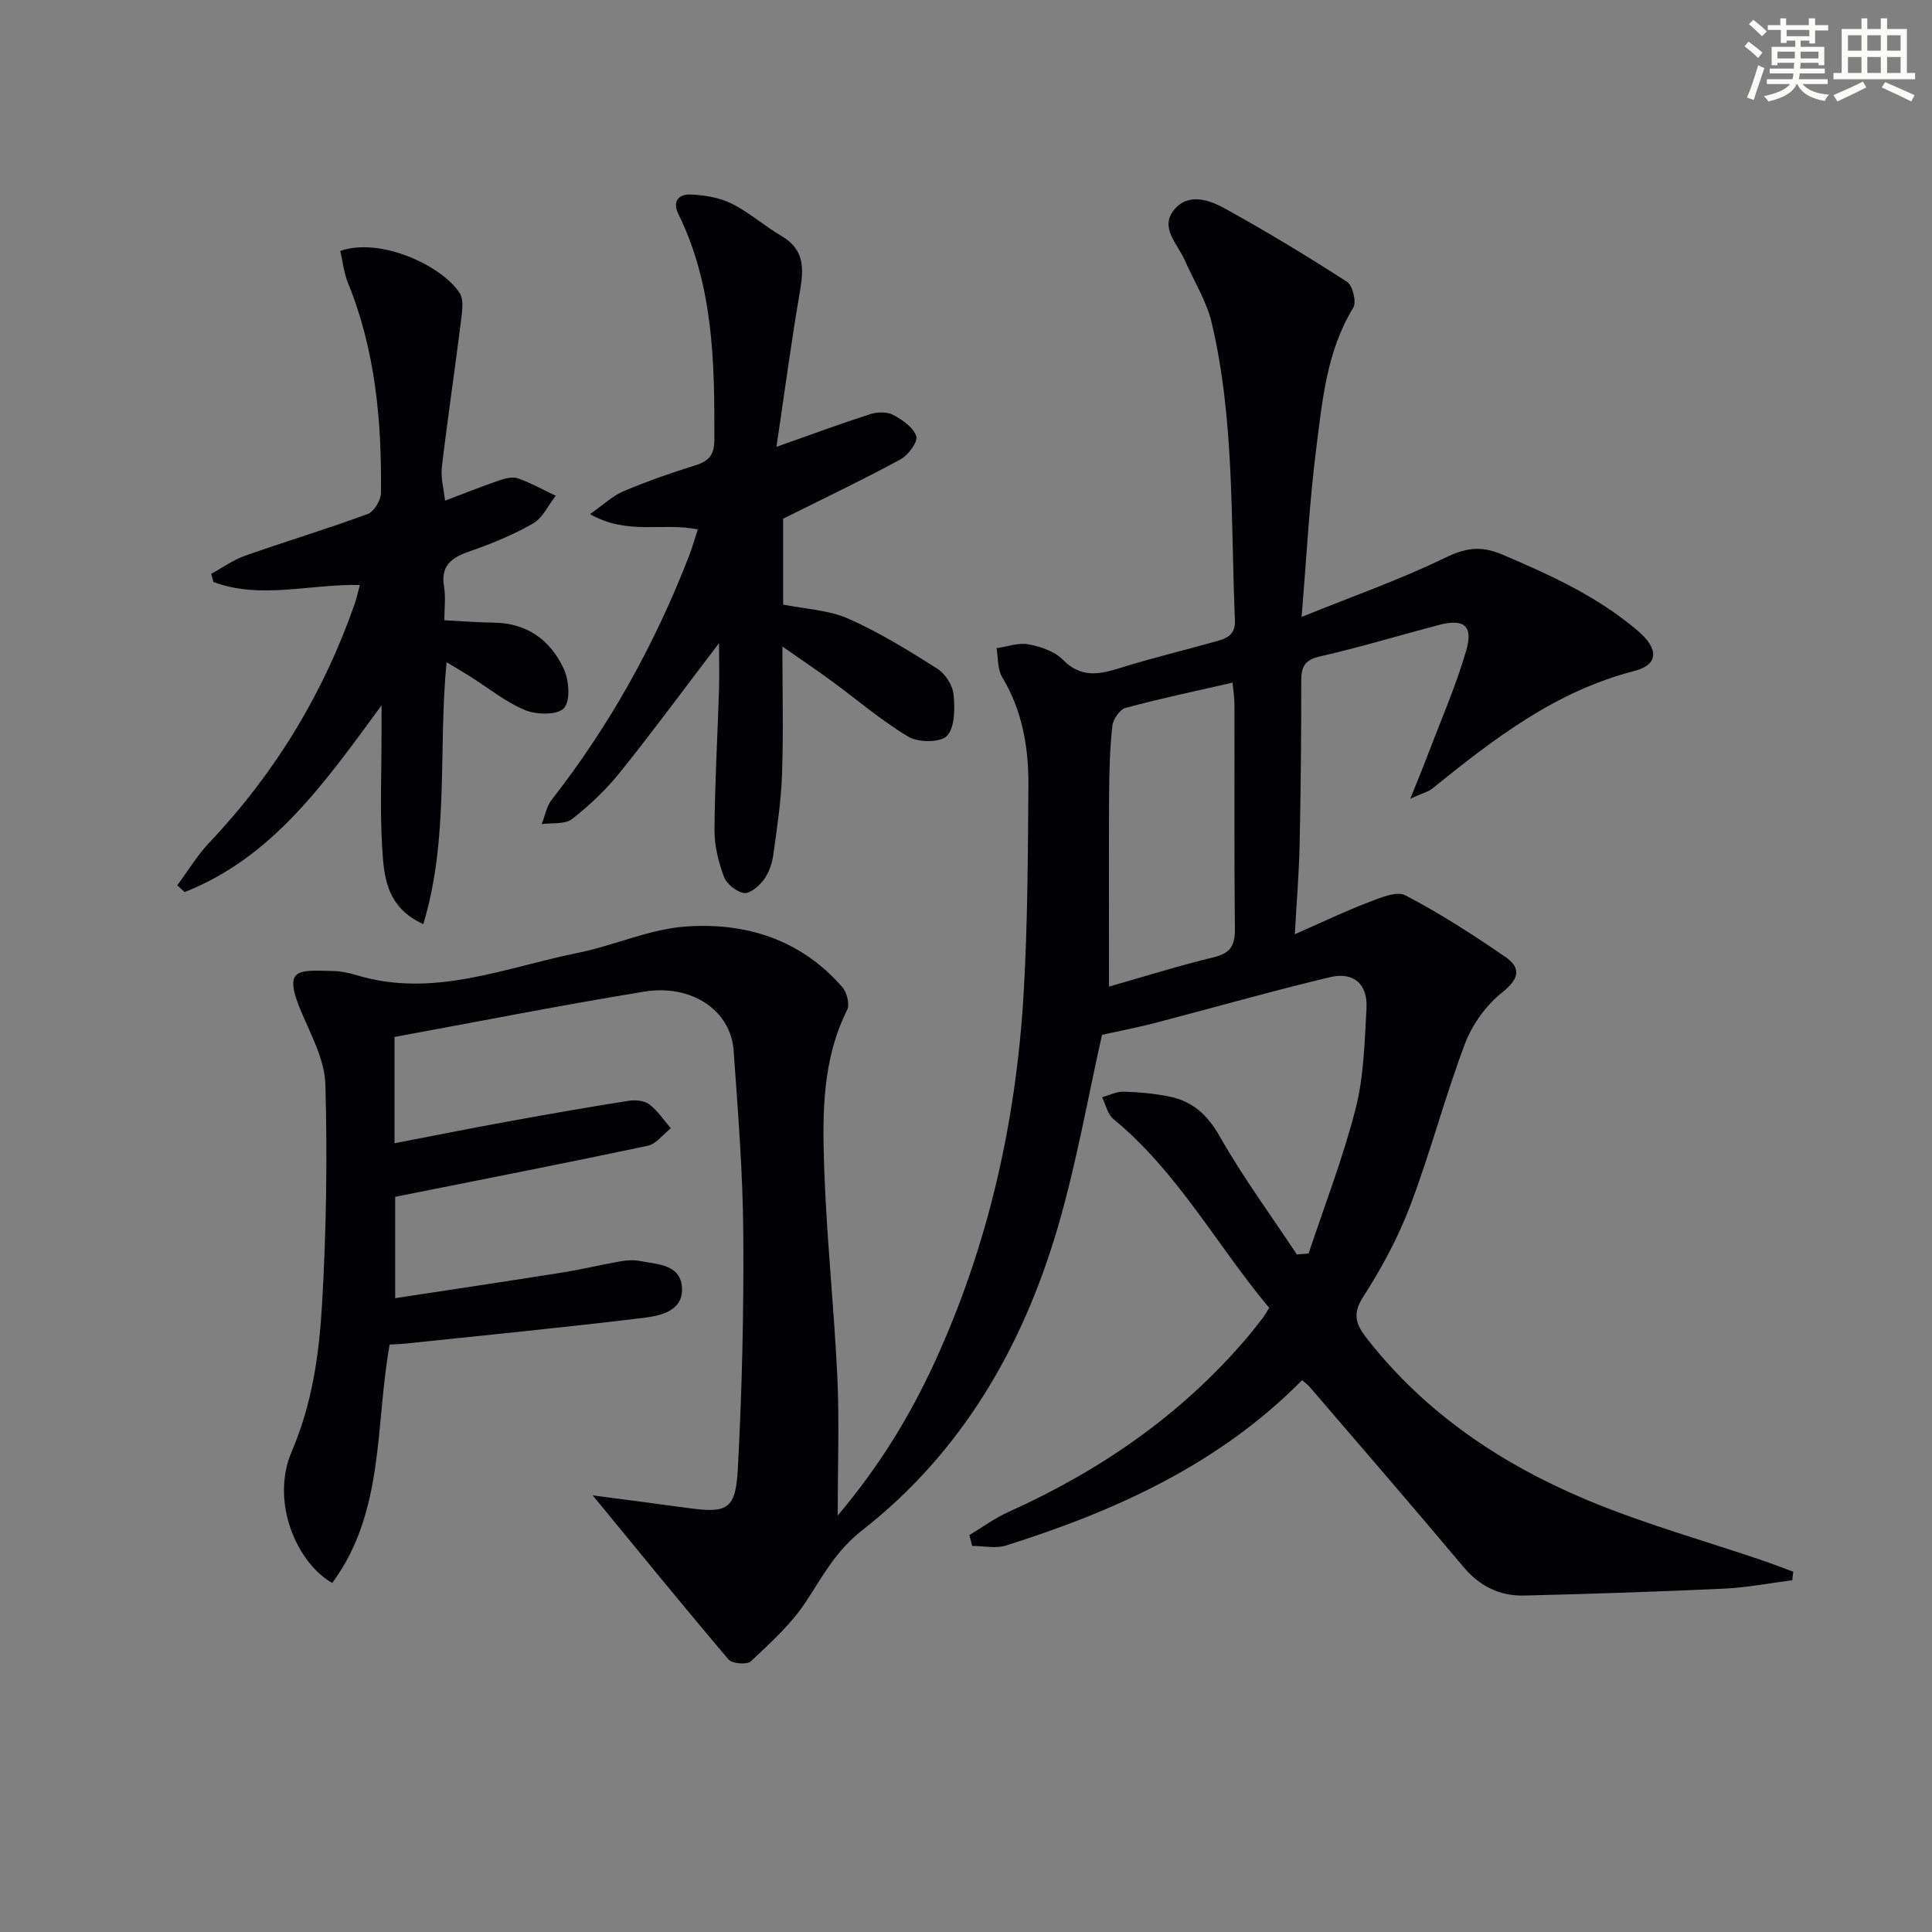
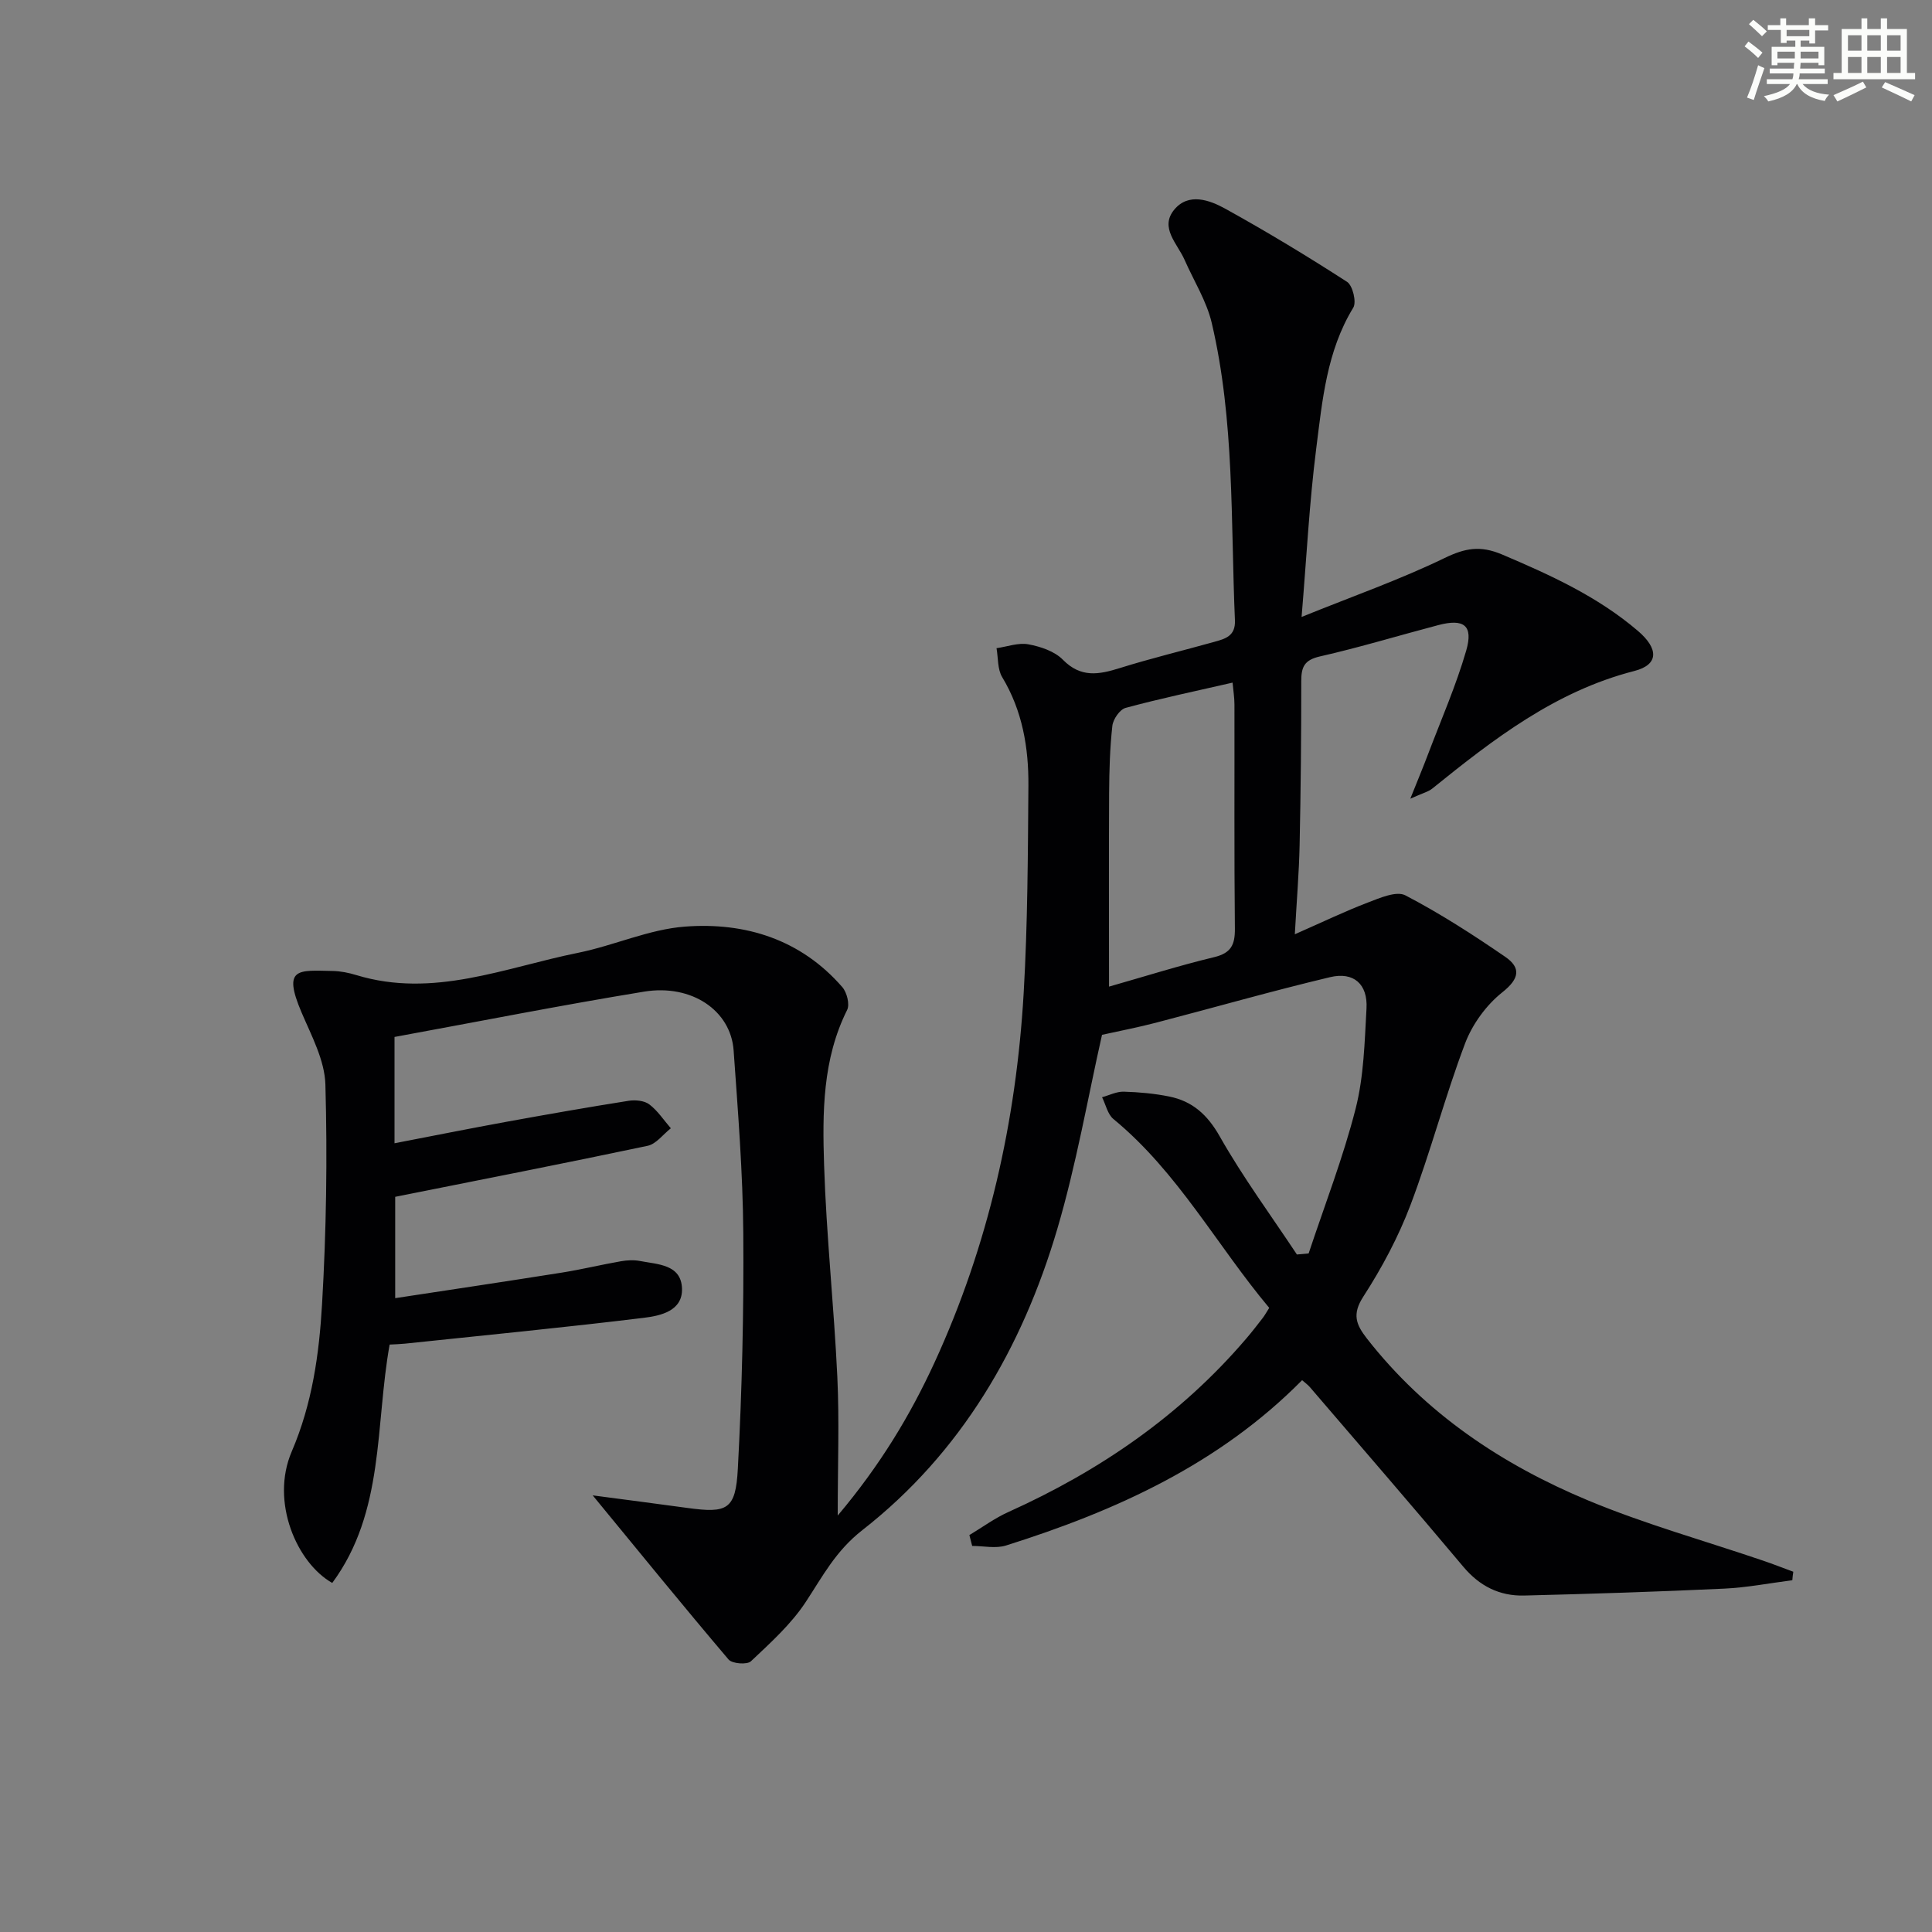
<svg xmlns="http://www.w3.org/2000/svg" enable-background="new 0 0 400 400" viewBox="0 0 400 400">
  <rect x="0" y="0" width="400" height="400" fill="#808080" stroke="none" />
  <g fill="#010103">
    <path d="m371.08 327.17c-4.7.6-9.39 1.52-14.12 1.74-13.8.64-27.61 1.09-41.42 1.43-5.07.12-9.2-1.94-12.58-5.97-10.48-12.49-21.17-24.82-31.78-37.2-.41-.48-.96-.86-1.59-1.42-17.2 17.4-38.58 27.07-61.31 34.23-2.13.67-4.65.09-7 .09-.19-.75-.39-1.5-.58-2.25 2.7-1.62 5.27-3.52 8.13-4.8 18.92-8.53 35.65-20.02 49.2-35.89 1.19-1.39 2.31-2.84 3.43-4.29.39-.51.7-1.08 1.32-2.06-10.85-12.94-18.92-28.12-32.25-39.09-1.21-.99-1.59-2.99-2.36-4.52 1.5-.41 3.02-1.2 4.51-1.15 3.14.09 6.31.38 9.39 1 4.8.97 7.91 3.75 10.46 8.25 4.79 8.46 10.6 16.34 15.98 24.46.81-.07 1.62-.15 2.43-.22 3.31-9.98 7.14-19.82 9.73-29.98 1.7-6.68 1.86-13.79 2.25-20.74.28-5.02-2.64-7.65-7.54-6.48-12.09 2.88-24.06 6.31-36.09 9.44-3.71.97-7.49 1.69-11.13 2.5-2.92 12.92-5.31 26.83-9.28 40.27-7.27 24.6-19.9 46.3-40.32 62.26-5.56 4.34-8.23 9.57-11.75 14.91-3.03 4.6-7.29 8.44-11.34 12.26-.79.75-3.89.51-4.63-.37-9.4-11.07-18.56-22.34-28.13-33.98 6.39.85 13 1.69 19.59 2.6 8.28 1.14 10.01.39 10.46-8.09.87-16.23 1.25-32.52 1.13-48.78-.09-12.62-1.11-25.24-2-37.84-.58-8.26-8.67-13.8-18.55-12.18-17.18 2.81-34.26 6.19-51.66 9.38v22.01c7.94-1.53 15.48-3.04 23.04-4.42 8.46-1.54 16.93-3.03 25.42-4.37 1.39-.22 3.25-.05 4.29.74 1.74 1.31 3 3.27 4.46 4.95-1.6 1.25-3.04 3.26-4.82 3.63-17.17 3.63-34.4 6.99-52.25 10.56v20.98c11.68-1.78 23.1-3.48 34.5-5.29 4.1-.65 8.14-1.64 12.23-2.35 1.3-.23 2.7-.3 3.98-.05 3.67.71 8.49.69 8.67 5.68.17 4.68-4.48 5.66-7.91 6.08-16.46 2.01-32.97 3.61-49.47 5.35-.98.1-1.96.12-3.15.19-3.01 16.69-1 34.61-11.88 49.35-7.28-4.09-12.88-16.75-8.39-27.21 4.25-9.9 5.68-20.18 6.28-30.55.88-15.11 1.11-30.29.69-45.42-.14-5.02-2.87-10.09-4.93-14.92-4.01-9.41-.69-8.73 6.44-8.6 1.64.03 3.32.37 4.89.85 15.95 4.86 30.78-1.56 45.91-4.61 7.47-1.51 14.7-4.88 22.19-5.43 12.46-.93 23.93 2.65 32.52 12.53.95 1.09 1.58 3.57 1 4.73-5.12 10.24-5.12 21.27-4.77 32.16.47 14.61 2.05 29.19 2.74 43.8.43 9.06.08 18.16.08 28.72 8.8-10.44 14.99-20.72 20.04-31.68 11.16-24.28 16.91-49.93 18.46-76.5.83-14.28.87-28.61.98-42.92.06-7.87-1.23-15.52-5.43-22.49-.99-1.64-.81-3.98-1.17-5.99 2.21-.31 4.52-1.19 6.6-.8 2.53.47 5.43 1.44 7.15 3.2 3.7 3.76 7.41 3.08 11.73 1.73 6.48-2.03 13.1-3.62 19.64-5.45 2.25-.63 4.38-1.19 4.24-4.46-.89-20.58-.05-41.31-4.8-61.55-1.07-4.55-3.72-8.73-5.63-13.08-1.47-3.34-5.22-6.66-2.13-10.39 2.96-3.57 7.31-1.99 10.6-.17 8.56 4.74 16.95 9.81 25.17 15.12 1.17.75 2 4.19 1.29 5.35-5.5 9-6.4 19.18-7.67 29.17-1.42 11.15-1.99 22.41-3.03 34.86 10.65-4.31 20.37-7.72 29.57-12.18 4.27-2.07 7.41-2.67 11.94-.75 10 4.25 19.76 8.68 28.11 15.81 4.28 3.65 4.41 6.99-.73 8.31-16.35 4.19-29.14 14.1-41.84 24.35-.83.67-1.98.93-4.54 2.09 1.6-3.99 2.7-6.63 3.71-9.31 2.69-7.09 5.75-14.08 7.86-21.34 1.51-5.21-.45-6.69-5.77-5.29-8.18 2.15-16.28 4.62-24.52 6.49-3.22.73-3.86 2.18-3.86 5.11.01 11.33-.1 22.66-.34 33.99-.12 5.62-.59 11.23-.99 18.42 5.67-2.49 10.32-4.74 15.12-6.57 2.48-.95 5.91-2.45 7.76-1.49 7.16 3.73 14 8.14 20.67 12.72 3.27 2.25 3.02 4.49-.57 7.34-3.32 2.63-6.21 6.6-7.72 10.57-4.16 11-7.14 22.45-11.3 33.45-2.51 6.63-5.93 13.04-9.78 19-2.37 3.66-1.5 5.79.73 8.66 12.12 15.52 27.97 26.11 45.84 33.55 11.76 4.9 24.12 8.34 36.21 12.46 2.1.71 4.16 1.53 6.24 2.29-.1.58-.15 1.17-.2 1.76zm-141.47-122.9c7.41-2.11 14.52-4.36 21.76-6.1 3.49-.84 4.33-2.53 4.3-5.89-.16-15.48-.06-30.96-.09-46.44 0-1.42-.24-2.84-.39-4.51-7.71 1.77-14.98 3.29-22.14 5.23-1.2.32-2.6 2.35-2.75 3.72-.51 4.61-.64 9.28-.67 13.93-.07 13.12-.02 26.24-.02 40.06z" />
-     <path d="m148.87 133.15c-7.33 9.61-13.72 18.31-20.47 26.71-2.89 3.6-6.32 6.87-9.96 9.71-1.47 1.15-4.15.75-6.28 1.05.67-1.69.98-3.65 2.05-5.02 12.07-15.45 21.46-32.39 28.51-50.66.64-1.67 1.12-3.4 1.75-5.33-7.19-1.49-14.58 1.27-22.31-3.17 2.81-1.97 4.68-3.79 6.92-4.73 4.88-2.06 9.91-3.83 14.97-5.4 2.82-.88 3.84-2.24 3.85-5.29.05-16.01-.17-31.93-7.47-46.75-1.34-2.72.3-4.08 2.45-4 2.89.11 6.01.6 8.57 1.87 3.68 1.83 6.84 4.67 10.41 6.76 4.83 2.84 4.54 6.88 3.73 11.6-1.77 10.23-3.12 20.52-4.83 32.01 7.62-2.69 13.47-4.86 19.4-6.76 1.45-.46 3.47-.53 4.74.14 1.92 1.03 4.23 2.61 4.8 4.44.37 1.19-1.69 3.93-3.29 4.8-7.82 4.23-15.86 8.07-24.27 12.26v17.78c4.58.93 9.39 1.11 13.5 2.92 6.42 2.84 12.47 6.59 18.43 10.36 1.64 1.04 3.16 3.42 3.35 5.32.29 2.88.31 6.73-1.34 8.56-1.28 1.42-5.92 1.44-7.96.23-5.67-3.38-10.74-7.76-16.1-11.68-3.03-2.22-6.14-4.31-10.03-7.02 0 9.57.22 18.01-.08 26.43-.2 5.61-1.04 11.21-1.82 16.78-.25 1.76-.9 3.65-1.94 5.04-.98 1.3-2.84 2.95-4.09 2.78-1.56-.21-3.61-1.86-4.17-3.36-1.14-3.04-1.98-6.41-1.96-9.64.06-9.64.62-19.27.93-28.9.09-2.91.01-5.85.01-9.84z" />
-     <path d="m43.73 118.8c2.33-1.27 4.55-2.88 7.02-3.75 8.42-2.97 16.98-5.54 25.35-8.62 1.32-.48 2.75-2.83 2.77-4.33.18-14.87-1.14-29.54-6.82-43.52-.85-2.1-1.09-4.45-1.6-6.63 8.34-2.89 20.95 3.01 24.69 8.67.97 1.46.52 4.06.27 6.08-1.25 10.01-2.75 19.99-3.93 30-.26 2.23.41 4.57.66 6.96 3.94-1.49 7.55-2.94 11.22-4.2 1.22-.42 2.78-.81 3.9-.41 2.69.95 5.21 2.37 7.8 3.59-1.55 1.96-2.71 4.6-4.72 5.75-4.13 2.37-8.63 4.21-13.14 5.77-3.72 1.29-6.03 2.95-5.26 7.36.36 2.09.06 4.29.06 6.9 3.6.18 6.89.45 10.18.49 6.93.07 11.79 3.62 14.54 9.56 1.09 2.36 1.42 6.56.05 8.13-1.27 1.46-5.65 1.41-8 .44-4.08-1.68-7.65-4.6-11.44-6.99-1.5-.94-3.04-1.84-4.87-2.95-1.77 18.23.57 36.41-4.82 54.23-7.74-3.52-8.16-9.96-8.52-15.97-.47-7.79-.12-15.63-.12-23.45 0-1.59 0-3.19 0-5.89-11.76 16.04-22.56 31.5-40.77 38.67-.51-.46-1.02-.92-1.53-1.39 2.2-2.97 4.13-6.2 6.66-8.87 13.59-14.36 23.6-30.84 30.1-49.48.38-1.09.61-2.22 1.04-3.83-10.3-.25-20.53 3.04-30.32-.63-.15-.56-.3-1.13-.45-1.69z" />
  </g>
  <path d="m361.2 9.6.8-1c.9.7 1.9 1.4 2.9 2.3l-.9 1.1c-1-1-2-1.8-2.8-2.4zm.5 10.6c.9-2.1 1.6-4.3 2.3-6.7.4.2.8.4 1.3.6-.7 2.1-1.5 4.3-2.2 6.6zm.4-15.2.9-.9c1 .8 2 1.6 2.8 2.4l-1 1c-.9-.9-1.8-1.7-2.7-2.5zm12.5-1.2h1.2v1.4h2.7v1.1h-2.7v2.7h-1.2v-.6h-1.8v1.3h4.9v3.8h-1.2v-.5h-3.7c0 .4-.1.9-.1 1.2h5.1v1h-5.2c0 .5-.1.9-.2 1.2h6v1h-5.2c1.1 1.3 2.9 2 5.5 2.2-.4.4-.7.8-.9 1.3-2.9-.5-4.8-1.6-5.7-3.5h-.1c-.8 1.7-2.7 2.9-5.9 3.6-.2-.4-.6-.8-.9-1.1 2.8-.6 4.6-1.4 5.4-2.5h-4.8v-1h5.3c.1-.3.2-.7.2-1.2h-4.9v-1h5c0-.4 0-.8.1-1.2h-3.5v.5h-1.2v-3.8h4.9v-1.3h-1.8v.5h-1.2v-2.7h-2.7v-1h2.6v-1.4h1.2v1.4h4.7v-1.4zm-6.6 8.3h3.6c0-.4 0-.9 0-1.4h-3.6zm1.9-4.6h4.7v-1.3h-4.7zm6.6 3.2h-3.7v1.4h3.7z" fill="#fbfcfa" />
  <path d="m385.3 3.8h1.3v2.2h2.8v-2.2h1.3v2.2h4.1v9.1h1.7v1.3h-16.9v-1.3h1.7v-9.1h4.1v-2.2zm.4 13.1.7 1.2c-1.8.9-3.8 1.9-6 2.9-.2-.4-.5-.8-.8-1.3 2.3-1 4.3-1.9 6.1-2.8zm-3.1-6.4h2.8v-3.2h-2.8zm0 4.6h2.8v-3.3h-2.8zm4-4.6h2.8v-3.2h-2.8zm0 4.6h2.8v-3.3h-2.8zm3.7 1.9c2.1.9 4.1 1.8 6.1 2.7l-.7 1.3c-2.2-1.1-4.2-2-6.1-2.9zm3.2-9.7h-2.8v3.2h2.8zm-2.8 7.8h2.8v-3.3h-2.8z" fill="#fbfcfa" />
</svg>